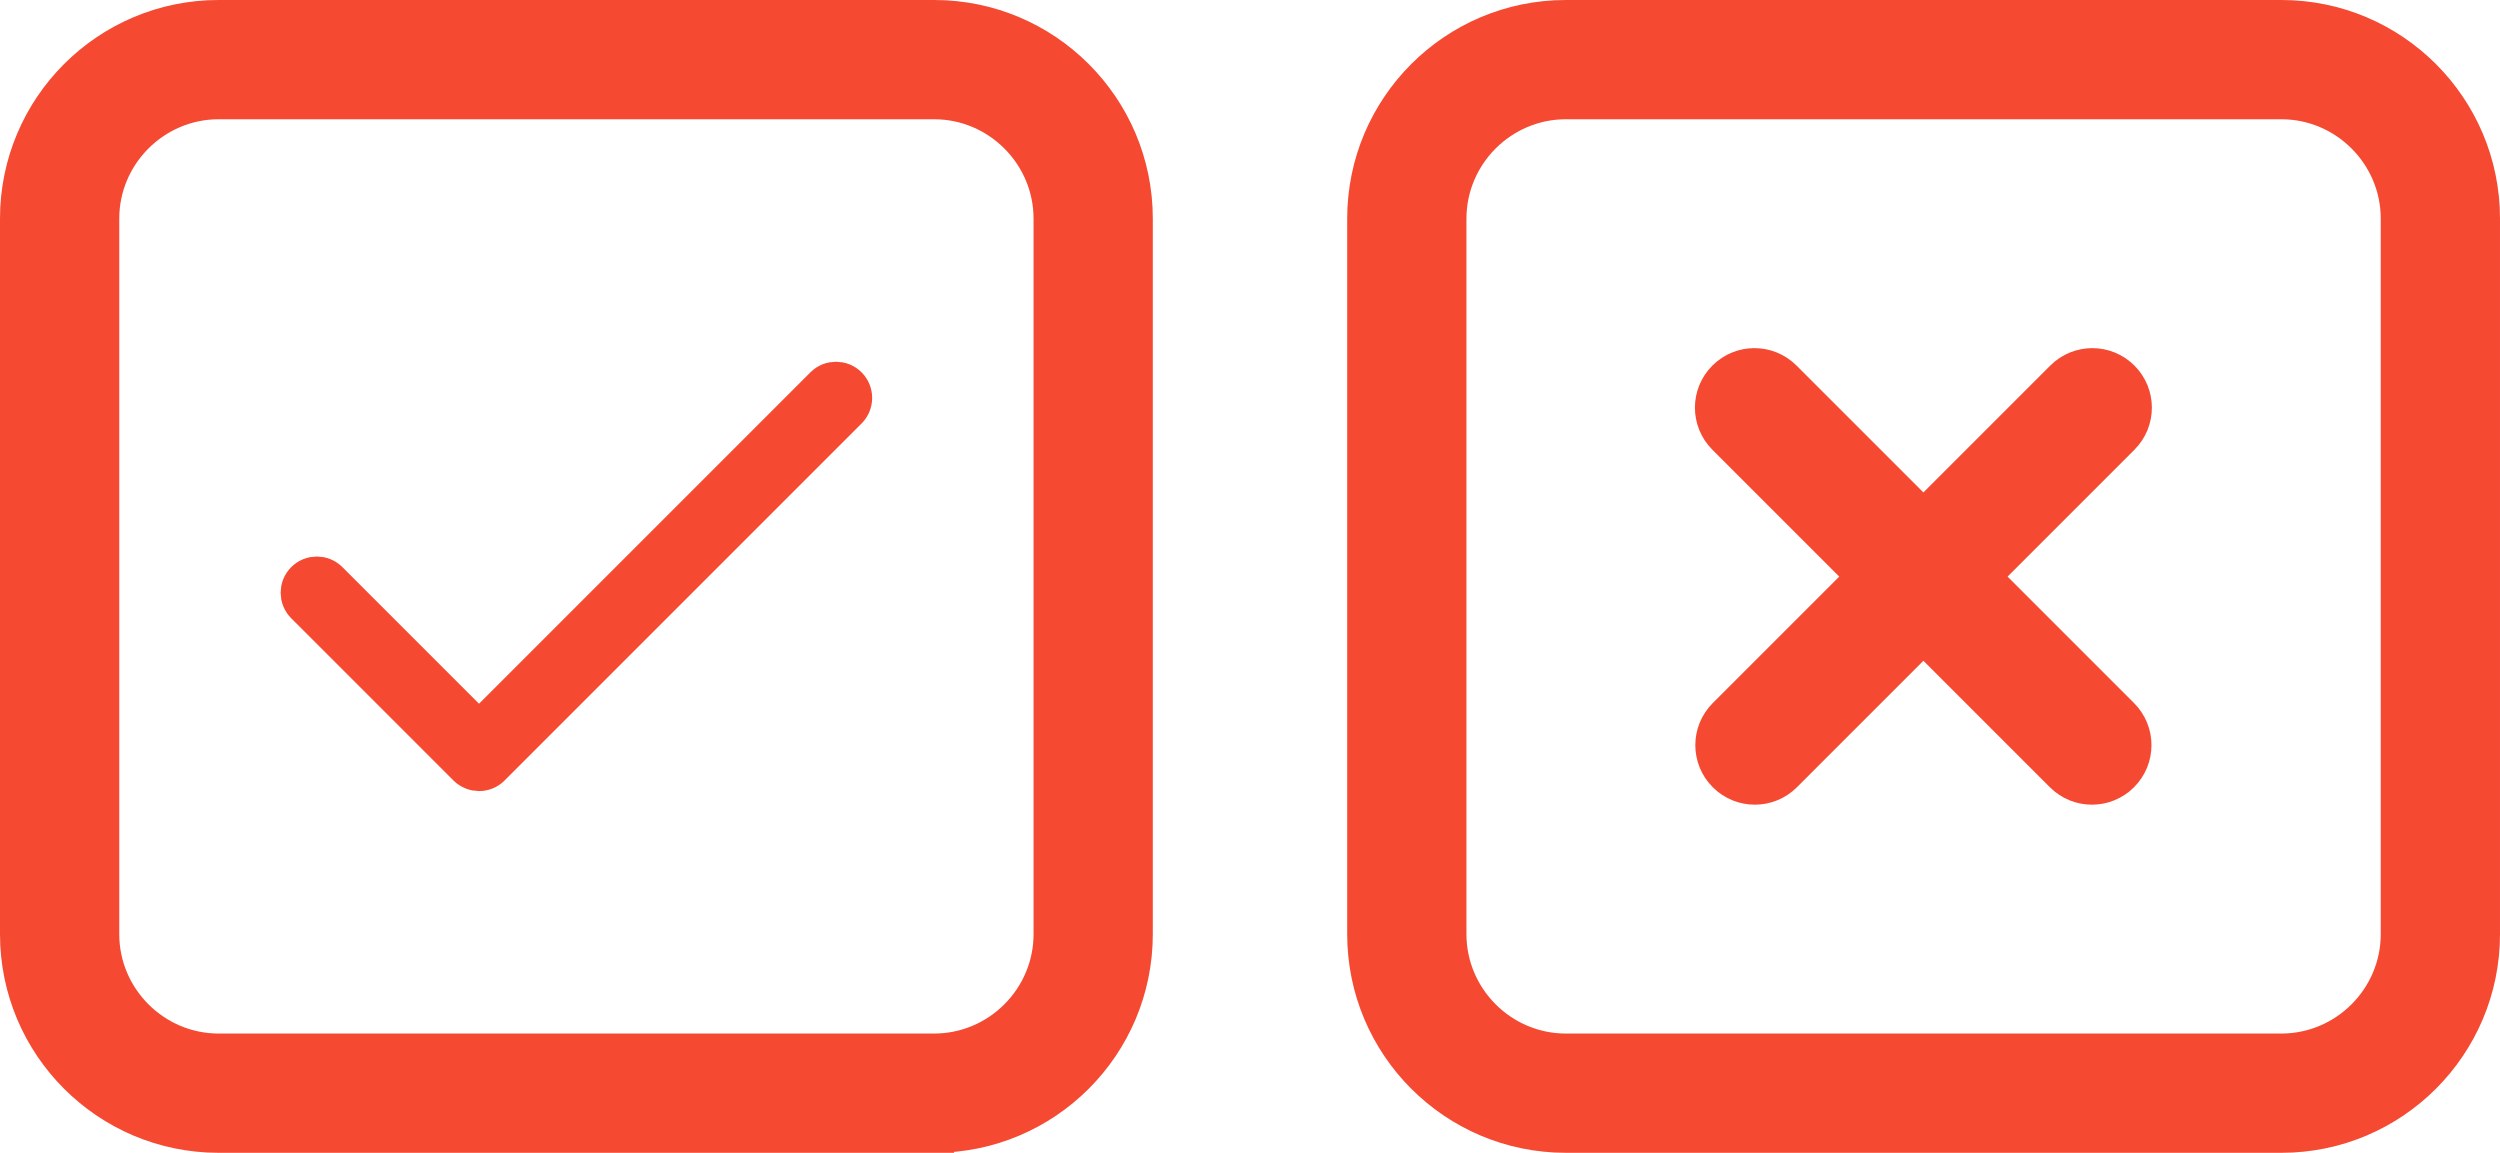
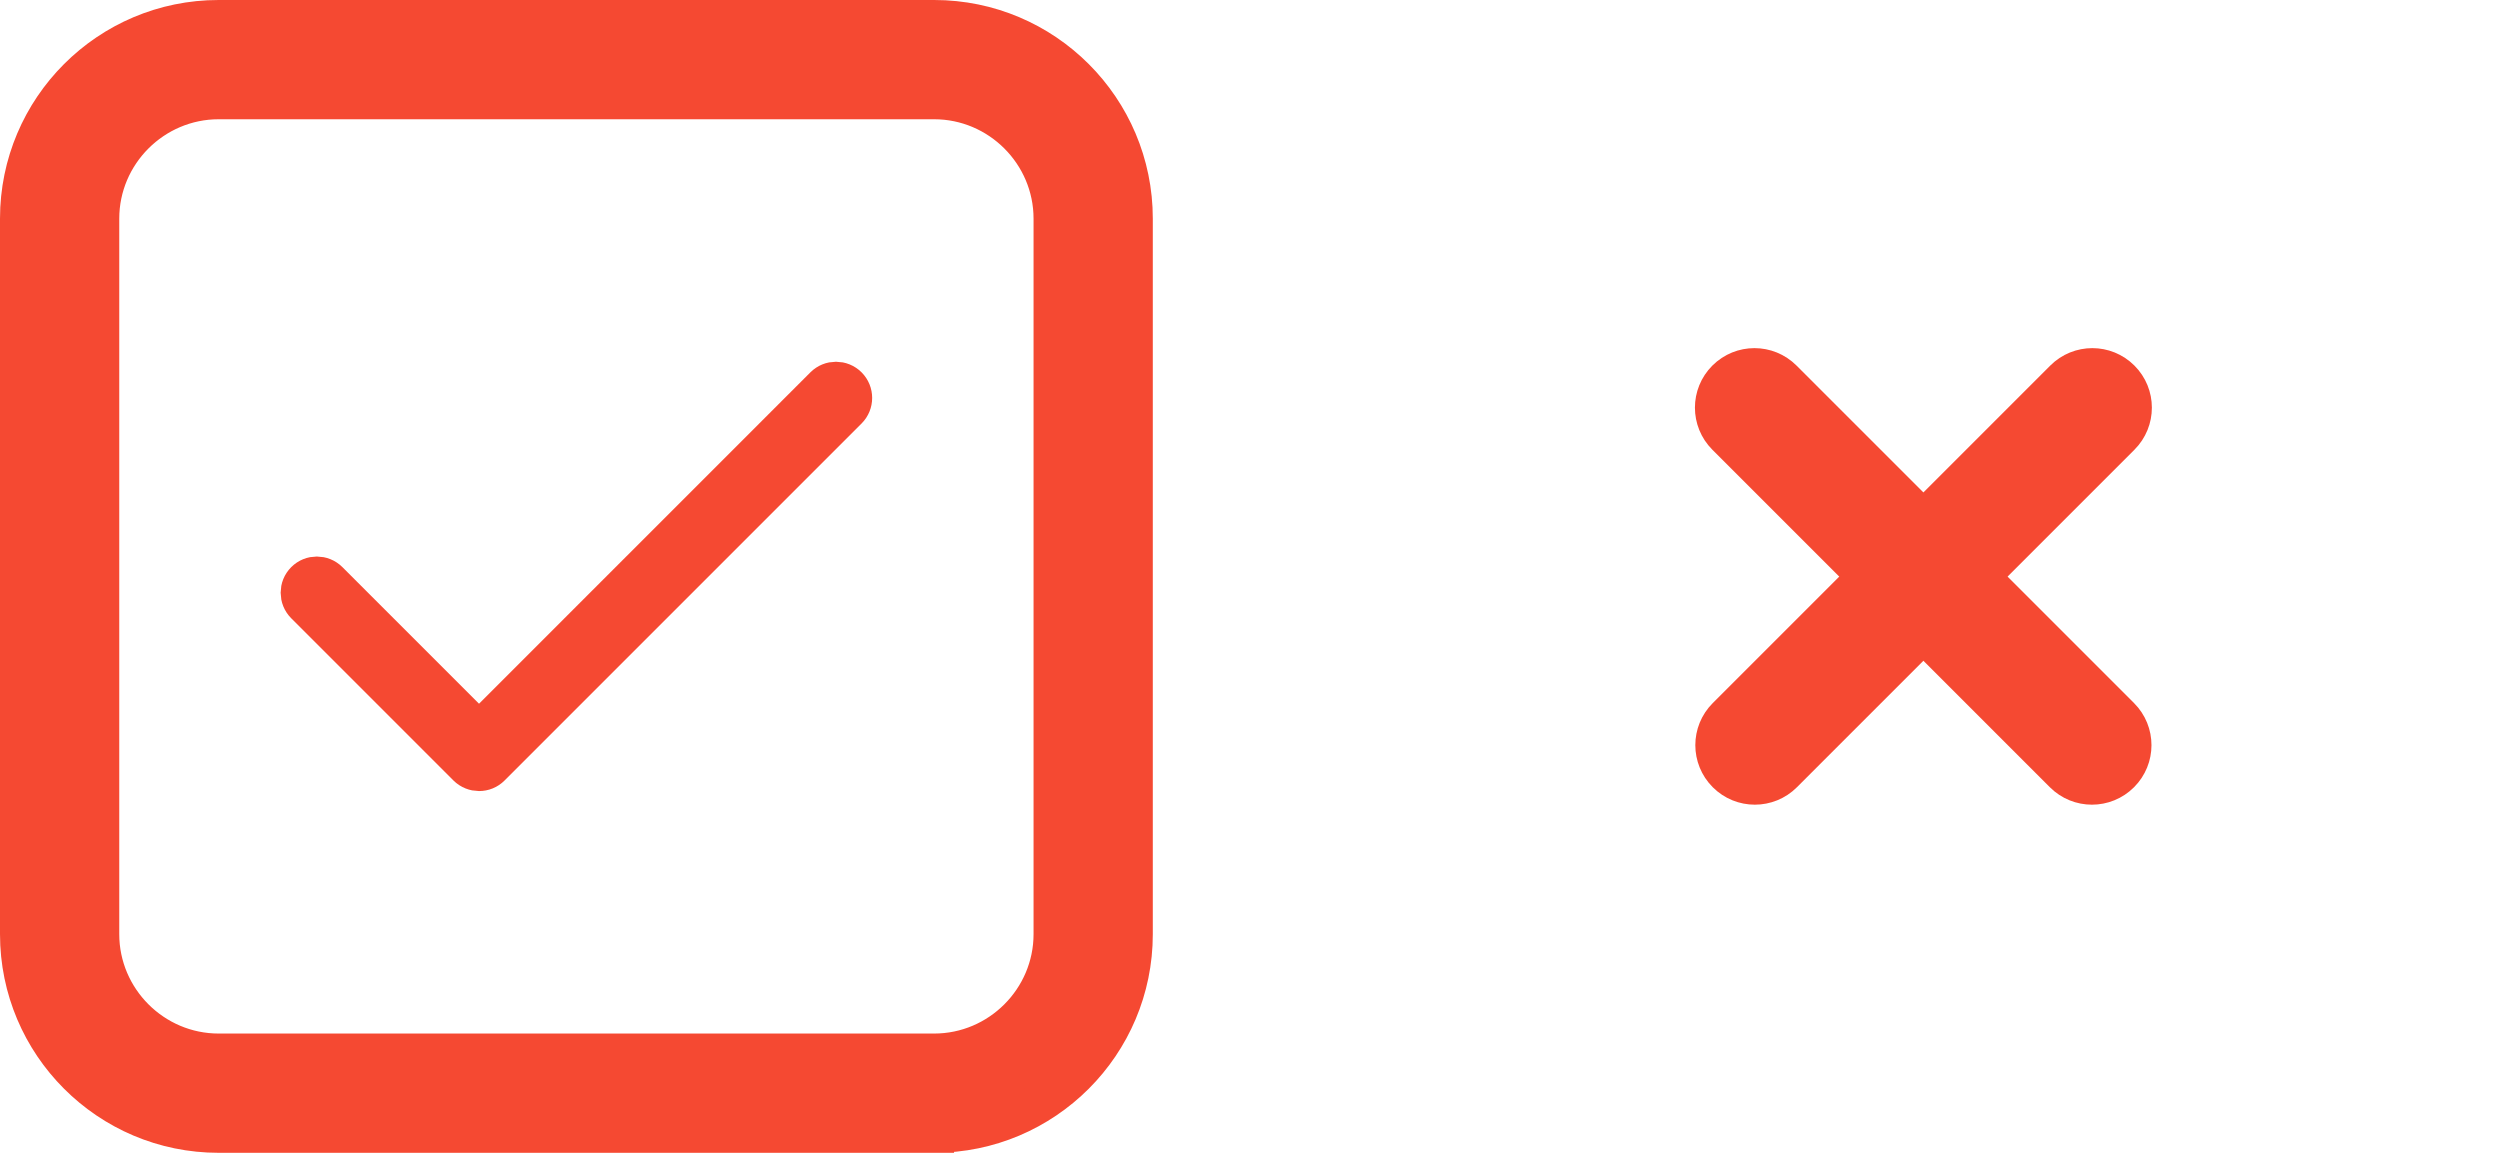
<svg xmlns="http://www.w3.org/2000/svg" id="Layer_2" data-name="Layer 2" viewBox="0 0 62.89 29">
  <defs>
    <style> .cls-1 { fill: #f54932; stroke: #f54932; stroke-miterlimit: 10; } </style>
  </defs>
  <g id="Layer_1-2" data-name="Layer 1">
    <path class="cls-1" d="M12.05,19.4c-.1,0-.21-.04-.29-.12l-4.08-4.08c-.16-.16-.16-.42,0-.58s.42-.16.58,0l3.79,3.79,8.69-8.69c.16-.16.42-.16.58,0s.16.42,0,.58l-8.98,8.98c-.08.08-.18.12-.29.12Z" />
-     <path class="cls-1" d="M57.39,28.5h-18c-2.76,0-5-2.24-5-5V5.5c0-2.76,2.24-5,5-5h18c2.76,0,5,2.24,5,5v18c0,2.76-2.24,5-5,5ZM39.39,2.5c-1.65,0-3,1.35-3,3v18c0,1.65,1.35,3,3,3h18c1.65,0,3-1.35,3-3V5.5c0-1.65-1.35-3-3-3h-18Z" />
    <path class="cls-1" d="M23.5,28.5H5.5c-2.76,0-5-2.24-5-5V5.5C.5,2.74,2.74.5,5.5.5h18c2.76,0,5,2.24,5,5v18c0,2.76-2.24,5-5,5ZM5.5,2.5c-1.65,0-3,1.35-3,3v18c0,1.65,1.35,3,3,3h18c1.65,0,3-1.35,3-3V5.5c0-1.65-1.35-3-3-3H5.5Z" />
    <path class="cls-1" d="M43.44,19.45c-.39-.39-.39-1.02,0-1.41l8.49-8.49c.39-.39,1.02-.39,1.41,0s.39,1.02,0,1.41l-8.49,8.49c-.39.39-1.02.39-1.41,0Z" />
    <path class="cls-1" d="M51.92,19.45l-8.49-8.49c-.39-.39-.39-1.02,0-1.41s1.02-.39,1.41,0l8.49,8.49c.39.39.39,1.02,0,1.41s-1.02.39-1.41,0Z" />
  </g>
</svg>